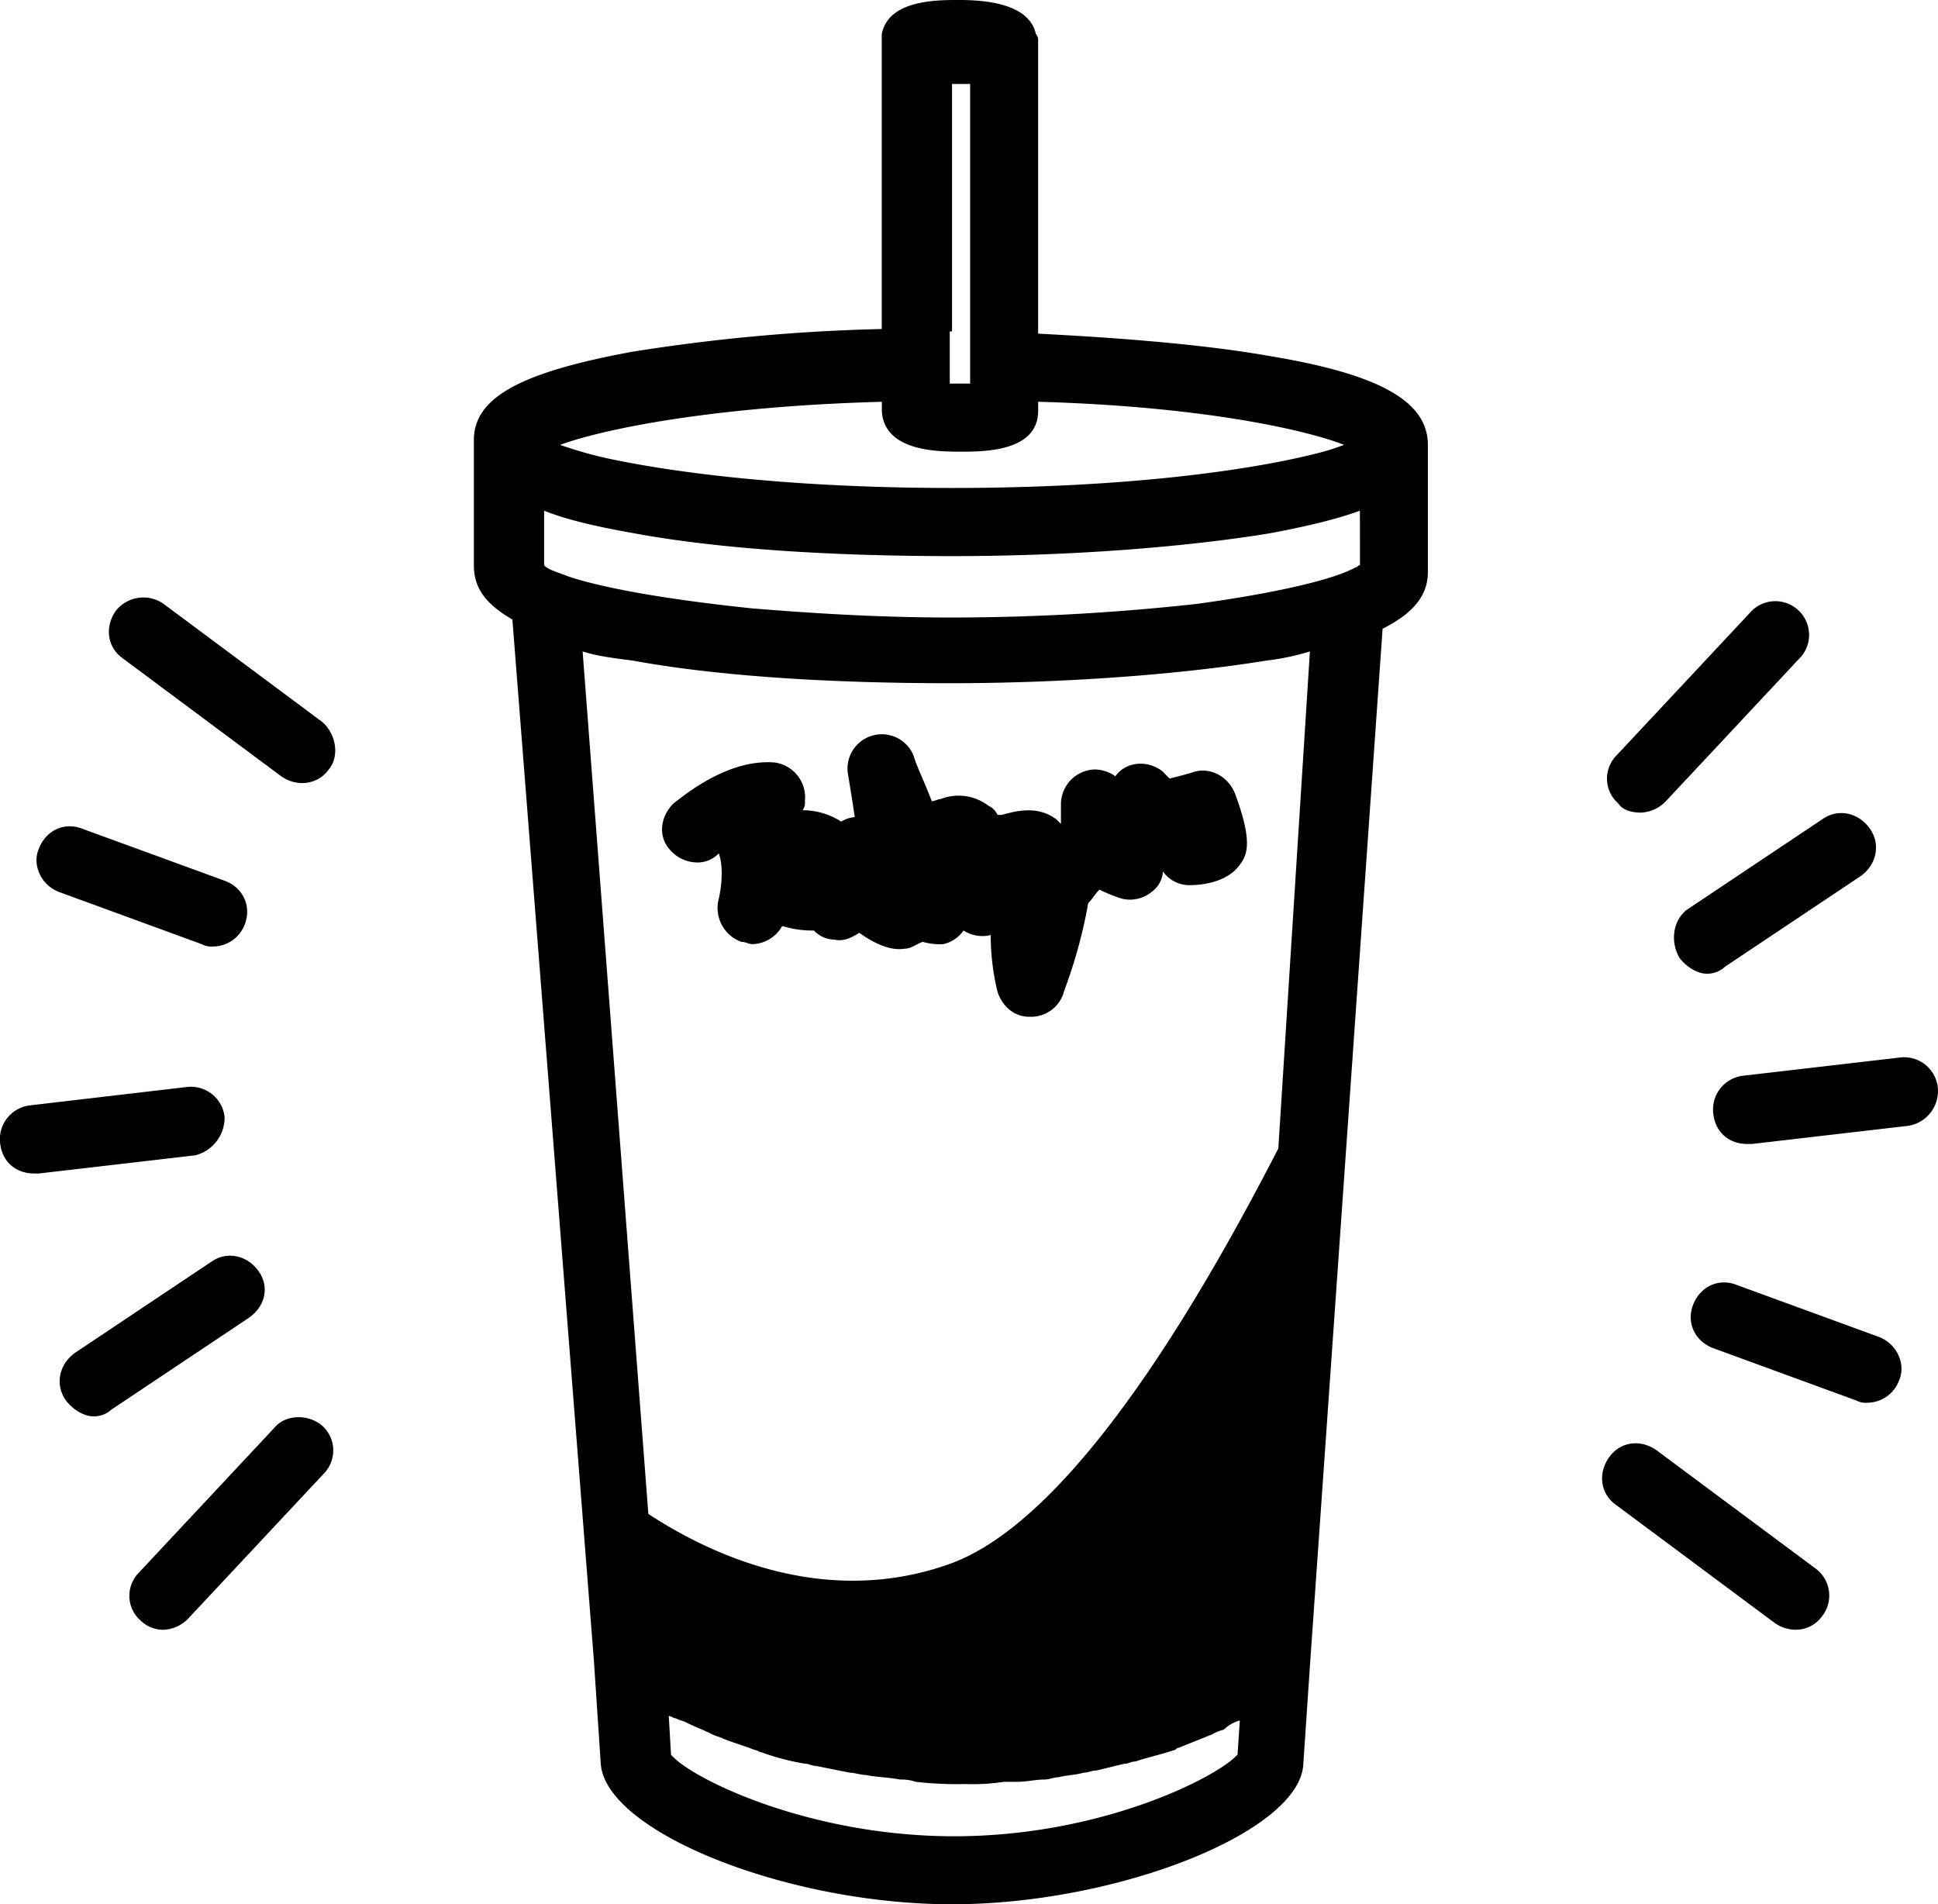
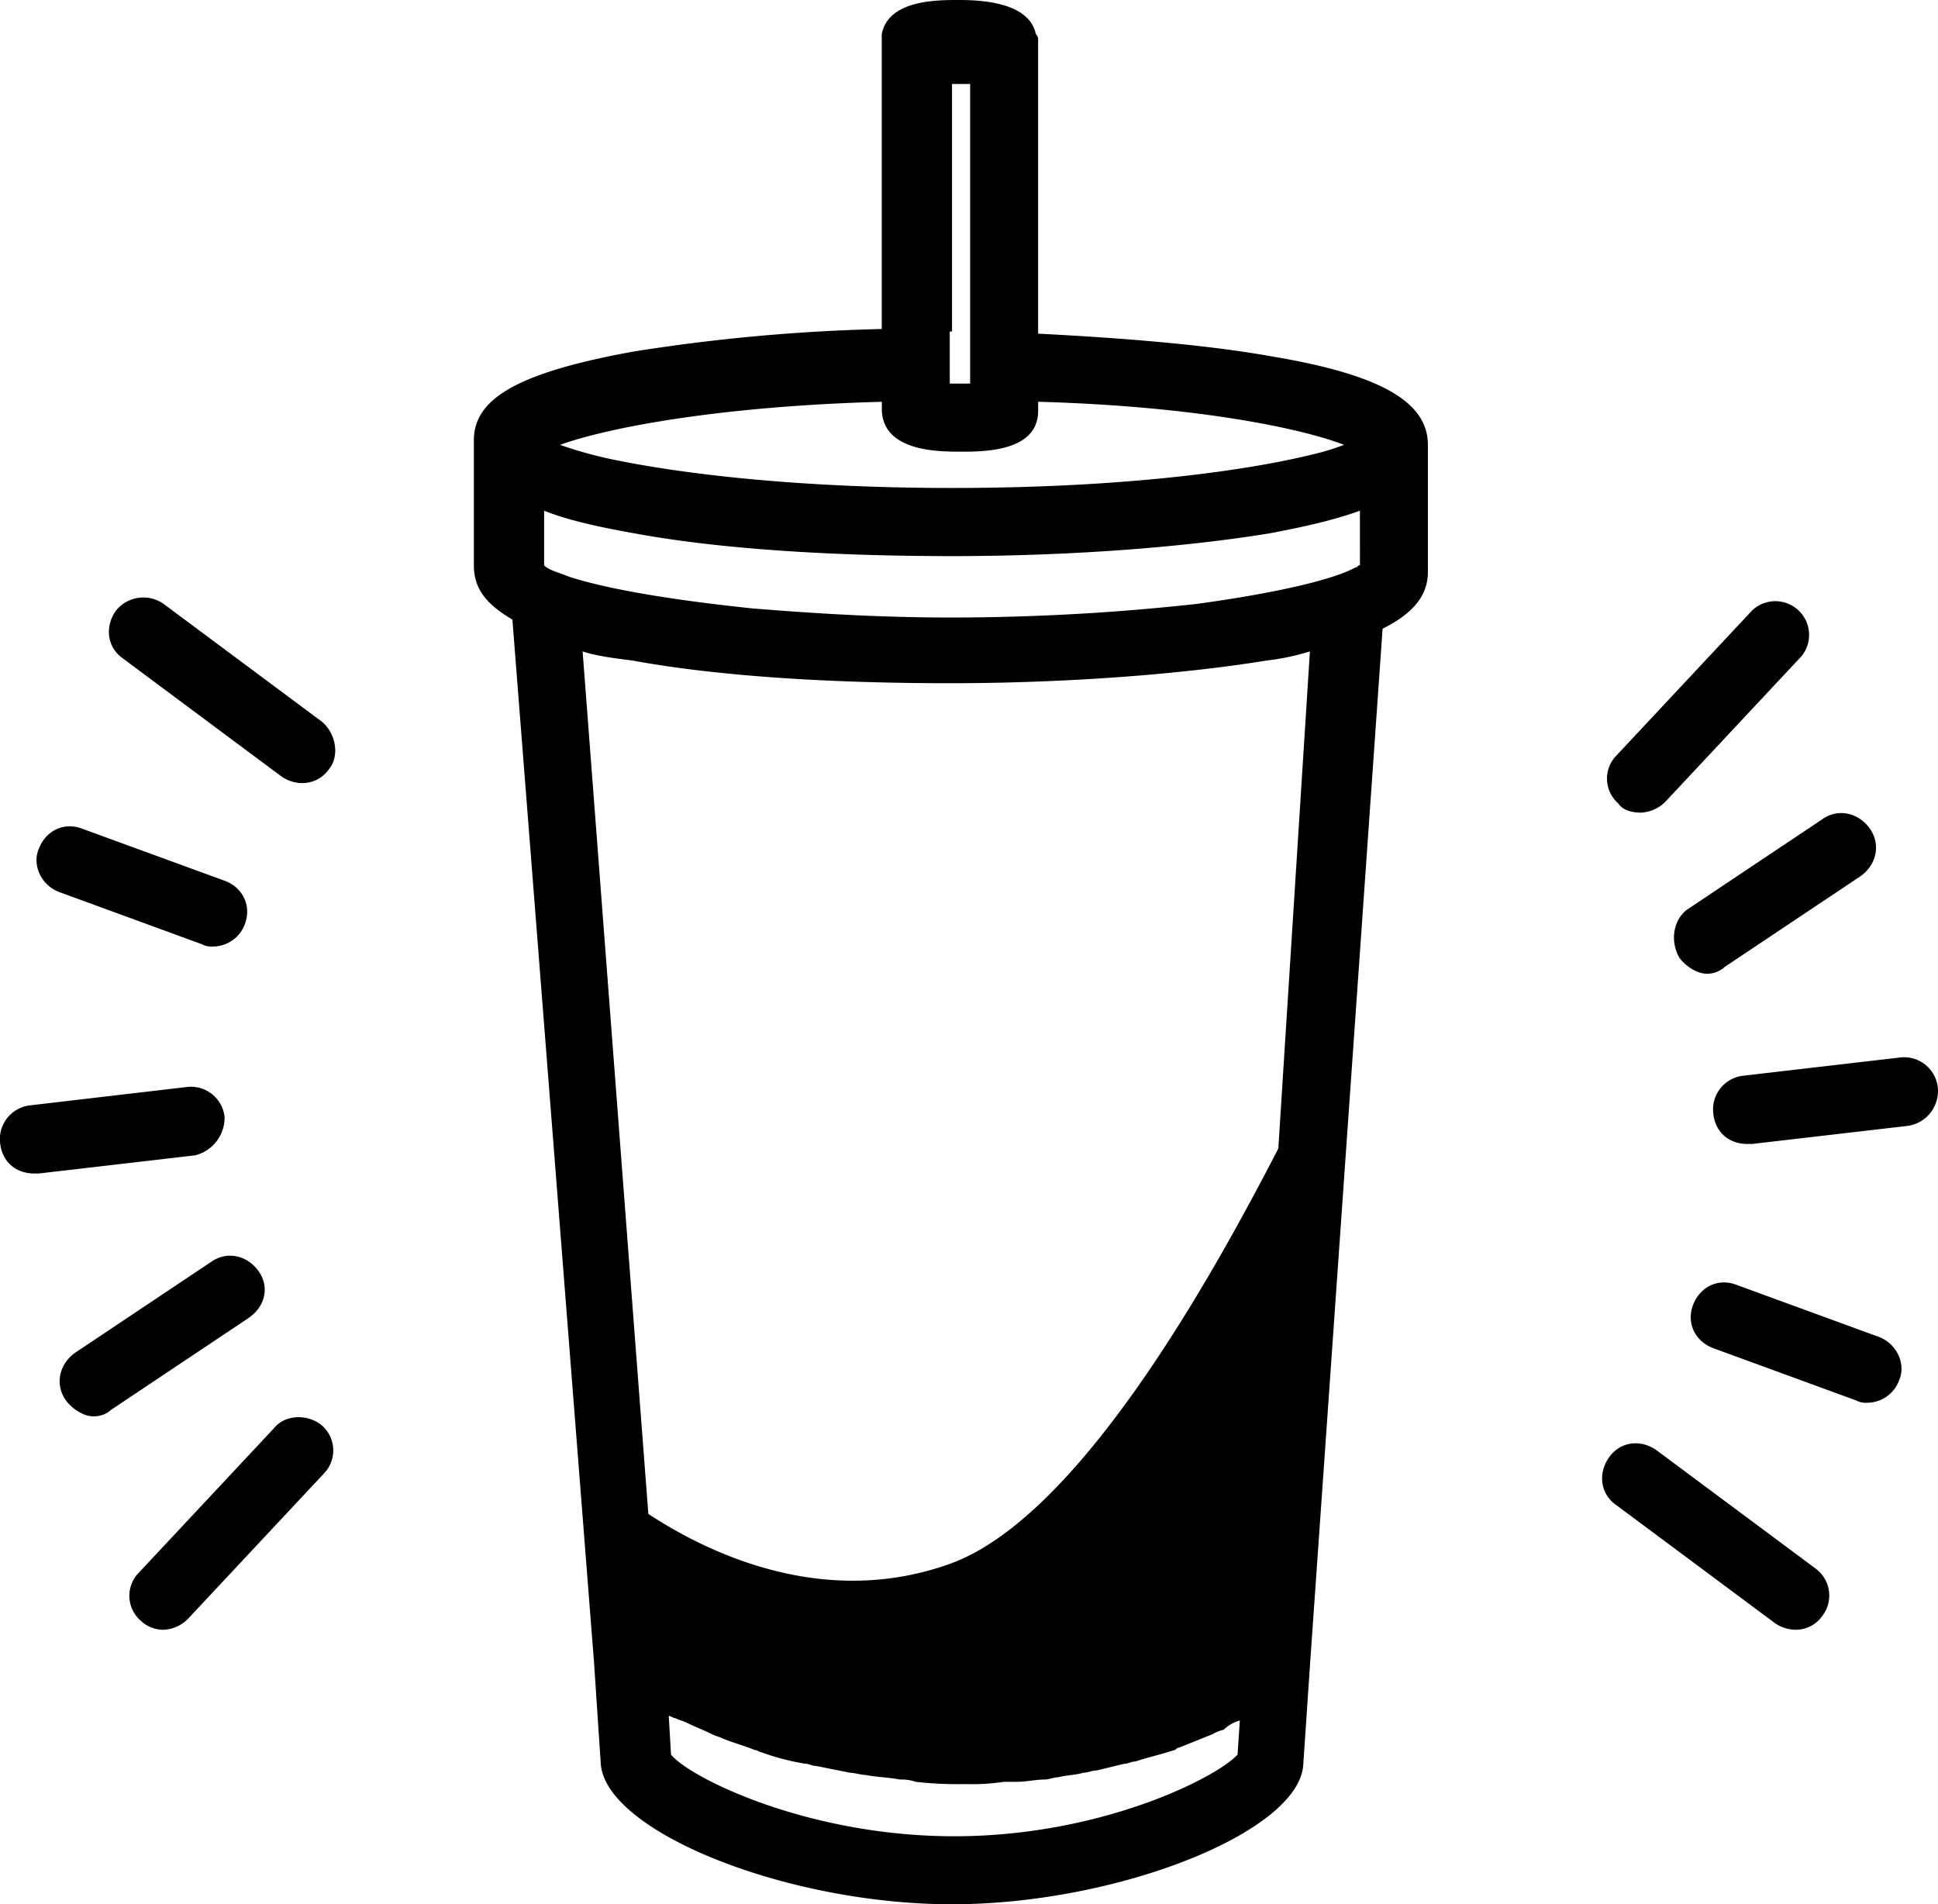
<svg xmlns="http://www.w3.org/2000/svg" viewBox="0 0 584.77 574.59">
  <g class="dark" stroke="black" fill="black" style="stroke-width: 0;">
    <path d="M78,383.51c-3.42-4.79-9.57-6.16-14.36-2.73l-41,27.39c-4.79,3.42-6.16,9.59-2.74,14.38,2.05,2.74,5.47,4.79,8.21,4.79a7.76,7.76,0,0,0,5.47-2l41-27.39C80.07,394.47,81.44,388.31,78,383.51Z" />
    <path d="M82.81,430.77l-41,43.83A9.93,9.93,0,0,0,42.47,489a9.81,9.81,0,0,0,6.84,2.74,11,11,0,0,0,7.52-3.42l41-43.83a10,10,0,0,0-.69-14.39C93.07,426.66,86.23,426.66,82.81,430.77Z" />
    <path d="M17.85,269.14,60.93,284.9a6.2,6.2,0,0,0,3.42.68,10.29,10.29,0,0,0,9.57-6.85c2-5.48-.68-11-6.15-13L24.69,250c-5.47-2.06-10.94.68-13,6.16C9.65,260.93,12.38,267.09,17.85,269.14Z" />
    <path d="M97.17,217.78,49.31,182.17A10.61,10.61,0,0,0,35,184.22c-3.42,4.8-2.74,11,2,14.39l47.86,35.61A11.05,11.05,0,0,0,91,236.27a9.73,9.73,0,0,0,8.2-4.11C102.64,228.05,101.27,221.21,97.17,217.78Z" />
    <path d="M67.77,337A10.24,10.24,0,0,0,56.14,328L9,333.52A10.25,10.25,0,0,0,.07,345.16c.69,5.48,4.79,8.91,10.26,8.91H11.7l47.18-5.48A11.74,11.74,0,0,0,67.77,337Z" />
    <path d="M506.75,289c2.05,2.73,5.47,4.79,8.21,4.79a7.77,7.77,0,0,0,5.47-2.06l41-27.39c4.79-3.42,6.16-9.59,2.74-14.38s-9.57-6.16-14.36-2.74l-41,27.39C504.7,278.05,504,284.21,506.75,289Z" />
    <path d="M495.13,245.18a11,11,0,0,0,7.52-3.43l41-43.83a10.18,10.18,0,0,0-15-13.7l-41,43.83a9.94,9.94,0,0,0,.68,14.39C489.66,244.49,492.39,245.18,495.13,245.18Z" />
    <path d="M566.92,403.37l-43.08-15.75c-5.47-2.05-10.94.69-13,6.17s.69,10.95,6.16,13l43.07,15.75a6.14,6.14,0,0,0,3.42.69,10.29,10.29,0,0,0,9.58-6.85C575.13,411.59,572.39,405.43,566.92,403.37Z" />
    <path d="M547.78,473.23l-47.87-35.61c-4.78-3.43-10.94-2.74-14.36,2.05s-2.73,11,2.05,14.38l47.87,35.61a11,11,0,0,0,6.15,2.06,9.75,9.75,0,0,0,8.21-4.11A10.1,10.1,0,0,0,547.78,473.23Z" />
    <path d="M584.7,328a10.23,10.23,0,0,0-11.63-8.9l-47.18,5.48A10.24,10.24,0,0,0,517,336.26c.69,5.48,4.79,8.9,10.26,8.9h1.37l47.18-5.48A10.63,10.63,0,0,0,584.7,328Z" />
    <path d="M383.67,107.52c-19.14-3.42-43.76-5.48-70.43-6.85V12.33a2.54,2.54,0,0,0-.68-2.06C310.51.68,296.15,0,289.31,0s-21.2,0-23.25,10.27v89a556.78,556.78,0,0,0-75.21,6.85c-33.51,6.16-47.87,13.7-47.87,26.71v37.67c0,6.85,3.42,11.64,11.63,16.43l24.61,314.35,2.05,30.82c1.37,20.54,56.07,42.46,106,42.46s105.3-21.92,106-42.46L395.3,502,417.18,189.7c9.57-4.79,13.67-10.27,13.67-17.12V134.23C430.85,121.22,416.49,113,383.67,107.52ZM374.1,519.11l-.68,10.28c-6.16,6.85-41,24.65-85.48,24.65s-80-17.8-85.47-24.65l-.68-11.65c.68,0,1.37.69,2.05.69,1.37.68,2,.68,3.42,1.37,2.73,1.37,4.78,2.05,7.52,3.42,1.37.69,2.05.69,3.42,1.37,3.42,1.37,6.15,2.06,9.57,3.43.69,0,1.37.68,2,.68a72.73,72.73,0,0,0,13,3.43c1.37,0,2.06.68,3.42.68l10.26,2.06c1.37,0,3.42.68,4.79.68,3.42.69,6.83.69,10.25,1.37a13.24,13.24,0,0,1,4.79.69,111.42,111.42,0,0,0,15,.68,63,63,0,0,0,11.63-.68h4.1c2.73,0,5.47-.69,8.2-.69,1.37,0,2.74-.68,4.11-.68,2.73-.69,5.47-.69,7.52-1.37,1.37,0,2.73-.69,4.1-.69l8.21-2c1.36,0,2-.69,3.42-.69,4.1-1.37,7.52-2.05,11.62-3.42.68,0,.68-.69,1.37-.69l10.25-4.11a11.75,11.75,0,0,1,3.42-1.37A11.1,11.1,0,0,1,374.1,519.11Zm11.62-172.58c-21.19,41.09-60.85,111.63-99.14,125.33s-73.17-3.42-90.95-15.07L175.8,196.55c4.11,1.37,9.58,2.06,15,2.74,26,4.79,60.17,6.85,95.73,6.85s70.42-2.74,95.72-6.85a72.25,72.25,0,0,0,13-2.74ZM287.26,100V25.34h5.47v90.4h-6.15V100ZM290,136.28c6.84,0,23.25,0,23.25-12.32v-2.74c48.55,1.37,80,8.22,92.31,13a72.48,72.48,0,0,1-8.89,2.74c-19.14,4.79-56.07,10.27-109.4,10.27-45.81,0-80-4.11-100.51-8.22A124.54,124.54,0,0,1,169,134.23c13-4.79,46.49-11.64,97.09-13V124C266.75,136.28,283.16,136.28,290,136.28Zm120.35,34.25c-.69,0-.69.68-1.37.68-6.15,3.43-22.56,7.54-47.86,11a679.17,679.17,0,0,1-73.85,4.11c-23.25,0-43.08-1.37-60.17-2.74C200.42,180.8,182,177.38,171.7,174c-3.42-1.37-6.15-2-7.52-3.42V154.09c6.84,2.74,15.73,4.79,27.35,6.85,26,4.79,60.17,6.85,95.73,6.85,36.24,0,70.43-2.74,95.73-6.85,10.94-2.06,19.83-4.11,27.35-6.85Z" />
-     <path d="M360.42,232.85c-2.05.68-4.78,1.37-7.52,2.05-.68-.68-1.36-1.37-2-2.05-4.1-3.43-10.94-3.43-14.36,1.37a11,11,0,0,0-6.15-2.06,10.53,10.53,0,0,0-10.26,10.28v6.16l-1.37-1.37c-5.47-4.11-11.62-2.74-16.41-1.37h-1.36a5.38,5.38,0,0,0-2.74-2.74,14.8,14.8,0,0,0-14.36-2.05c-.68,0-2,.68-2.73.68-2.05-5.48-4.79-11-5.47-13.7a10.35,10.35,0,0,0-19.83,5.48c.68,4.11,1.36,8.22,2.05,13a9.7,9.7,0,0,0-4.1,1.36,21.37,21.37,0,0,0-11.63-3.42,4.08,4.08,0,0,0,.69-2.74,10.63,10.63,0,0,0-8.89-11.64c-14.36-1.37-28,10.27-30.77,12.33-4.11,4.11-4.79,10.27-.69,14.38a11,11,0,0,0,7.52,3.42,8.75,8.75,0,0,0,6.84-2.74c2,5.48,0,13.7,0,13.7a10.85,10.85,0,0,0,6.84,13c1.37,0,2.05.69,3.42.69a10.68,10.68,0,0,0,8.89-5.48,30.72,30.72,0,0,0,9.57,1.37,8.67,8.67,0,0,0,6.15,2.74c2.74.68,5.47-.69,7.53-2.06,4.78,3.43,9.57,5.48,13.67,4.8,2.05,0,3.42-1.37,5.47-2.06a18.77,18.77,0,0,0,6.16.69,10,10,0,0,0,6.15-4.11,10.6,10.6,0,0,0,8.2,1.37,73.12,73.12,0,0,0,2.06,17.12c1.36,4.11,4.78,7.53,9.57,7.53h.68a10.29,10.29,0,0,0,9.58-6.85c0-.68,4.78-11.64,7.52-27.39,1.36-1.37,2-2.74,3.42-4.11a46.31,46.31,0,0,0,6.83,2.74,10.35,10.35,0,0,0,8.89-2.05,8.18,8.18,0,0,0,3.42-6.17,9.75,9.75,0,0,0,8.21,4.11c4.78,0,11.62-1.37,15-6.16,2.73-3.43,3.42-8.22-1.37-21.23C370.68,234.22,365.21,231.48,360.42,232.85Z" />
  </g>
</svg>